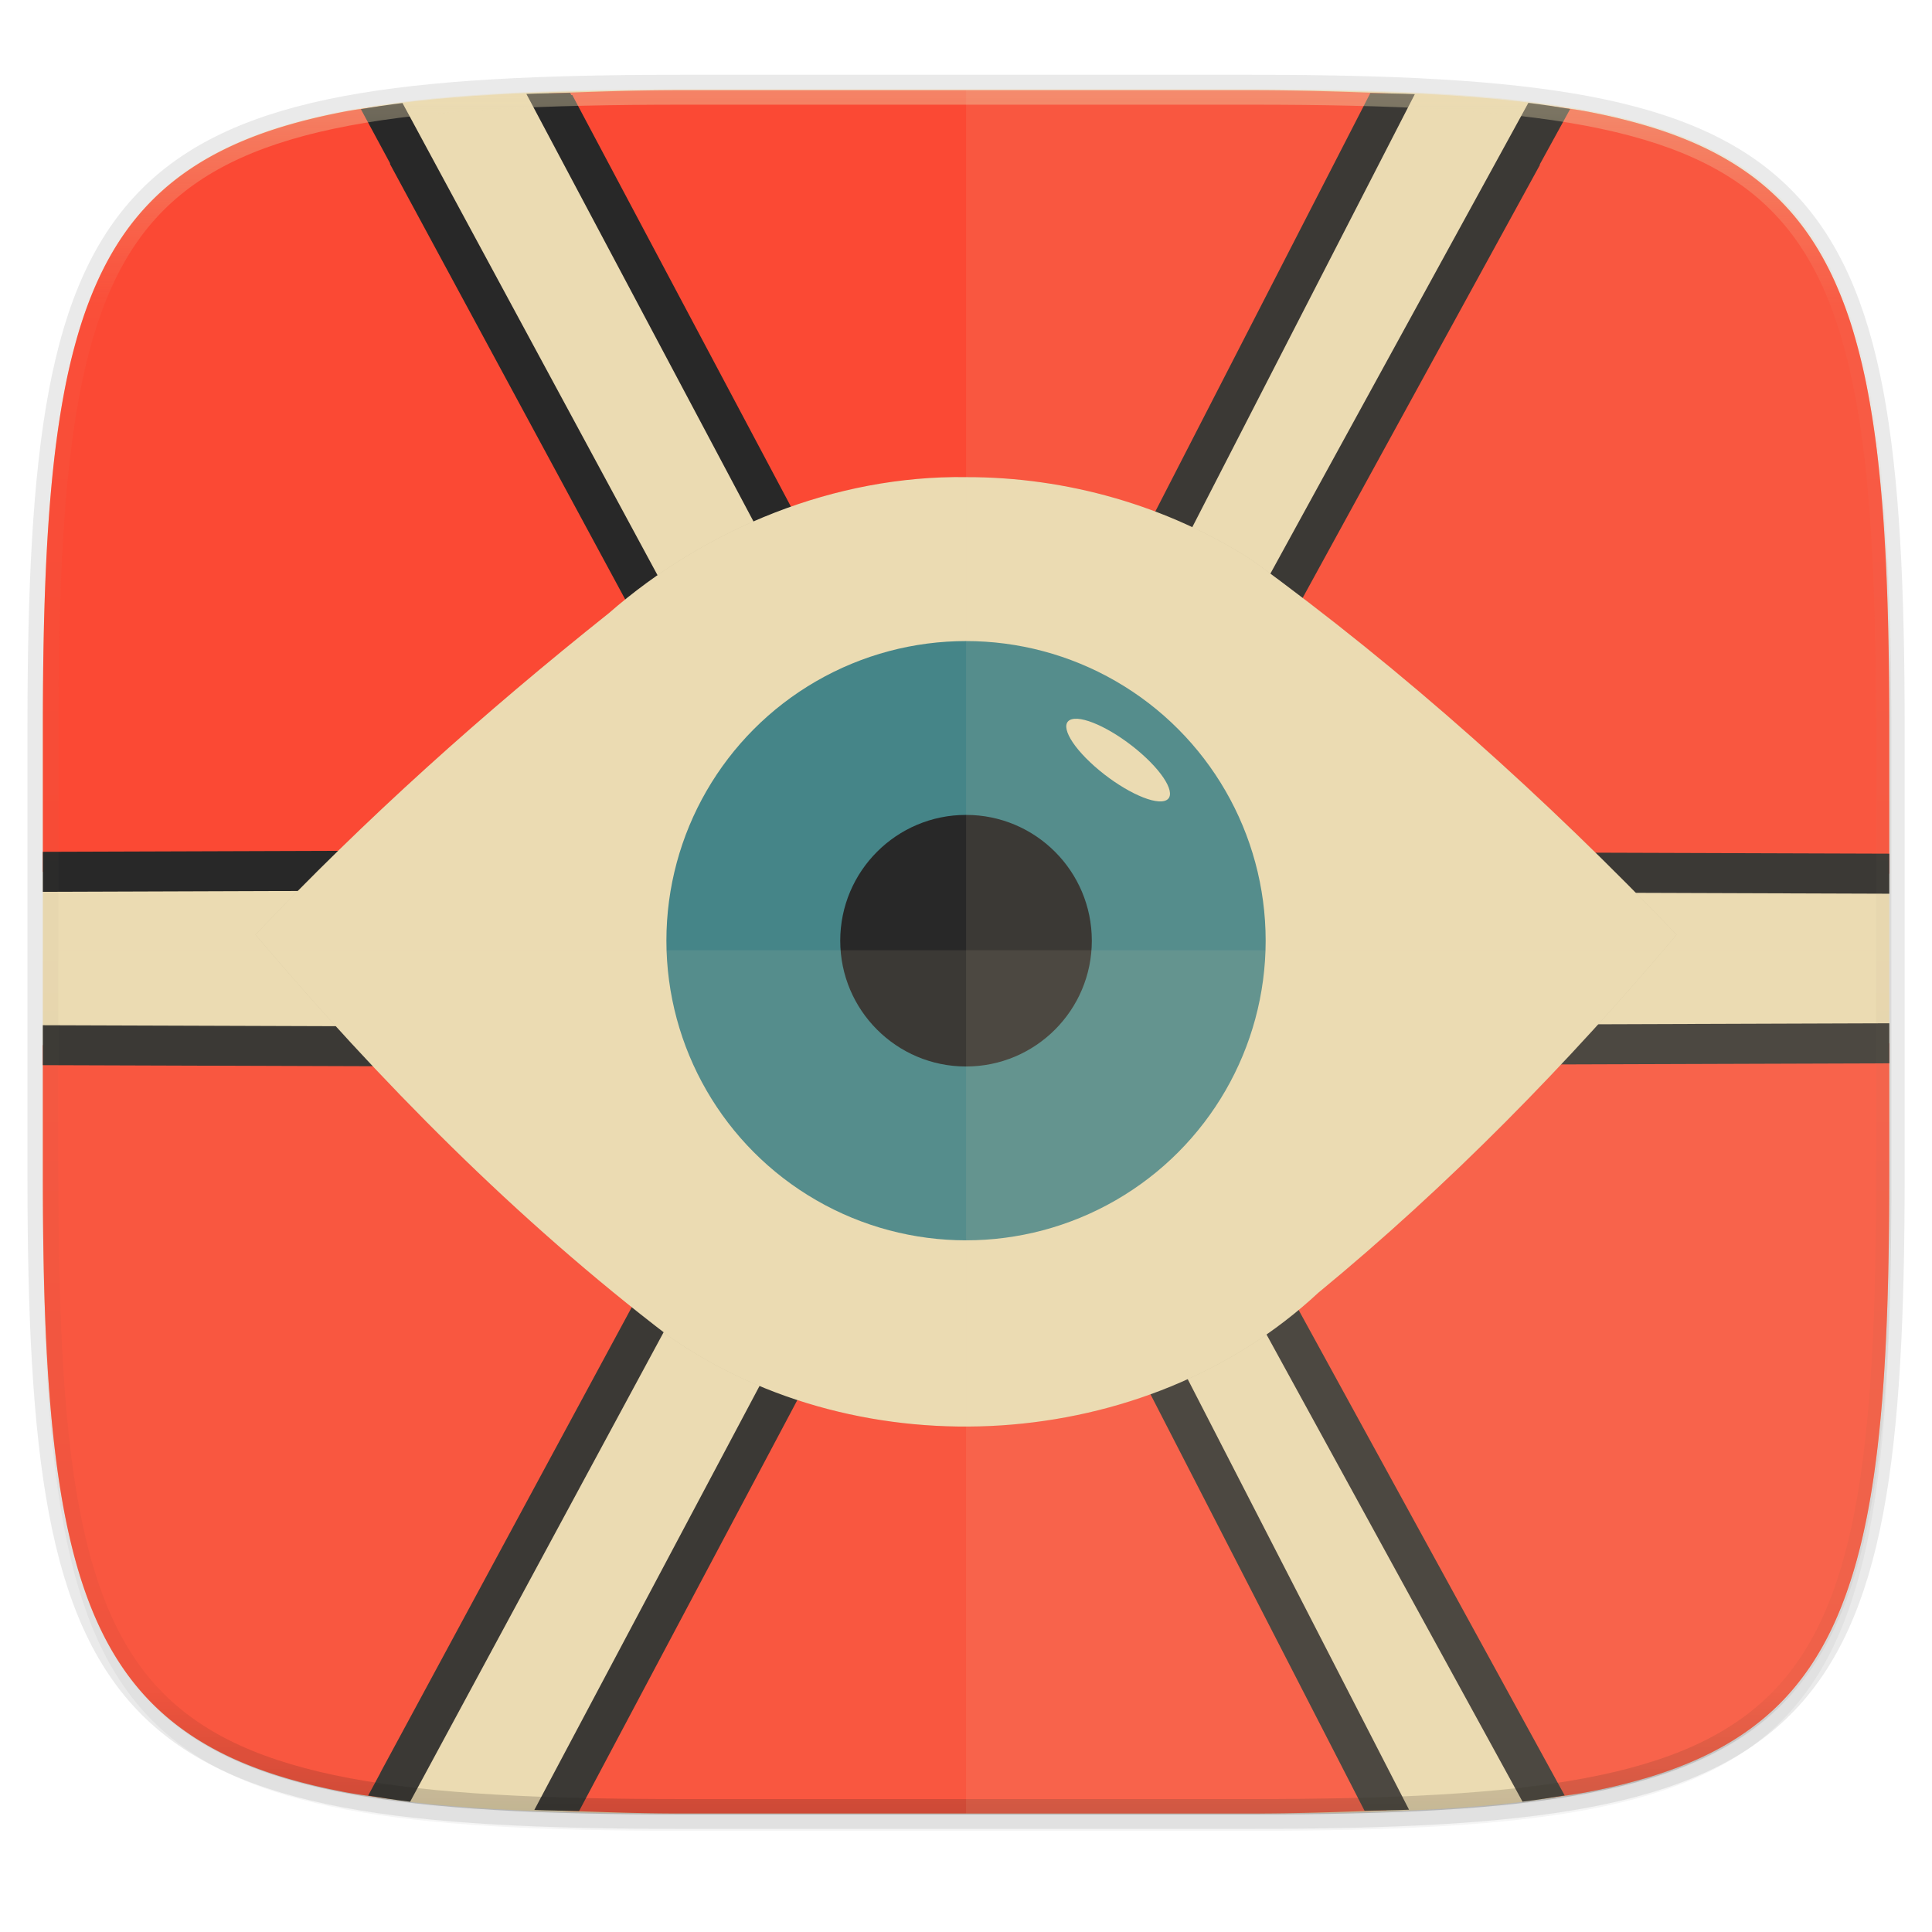
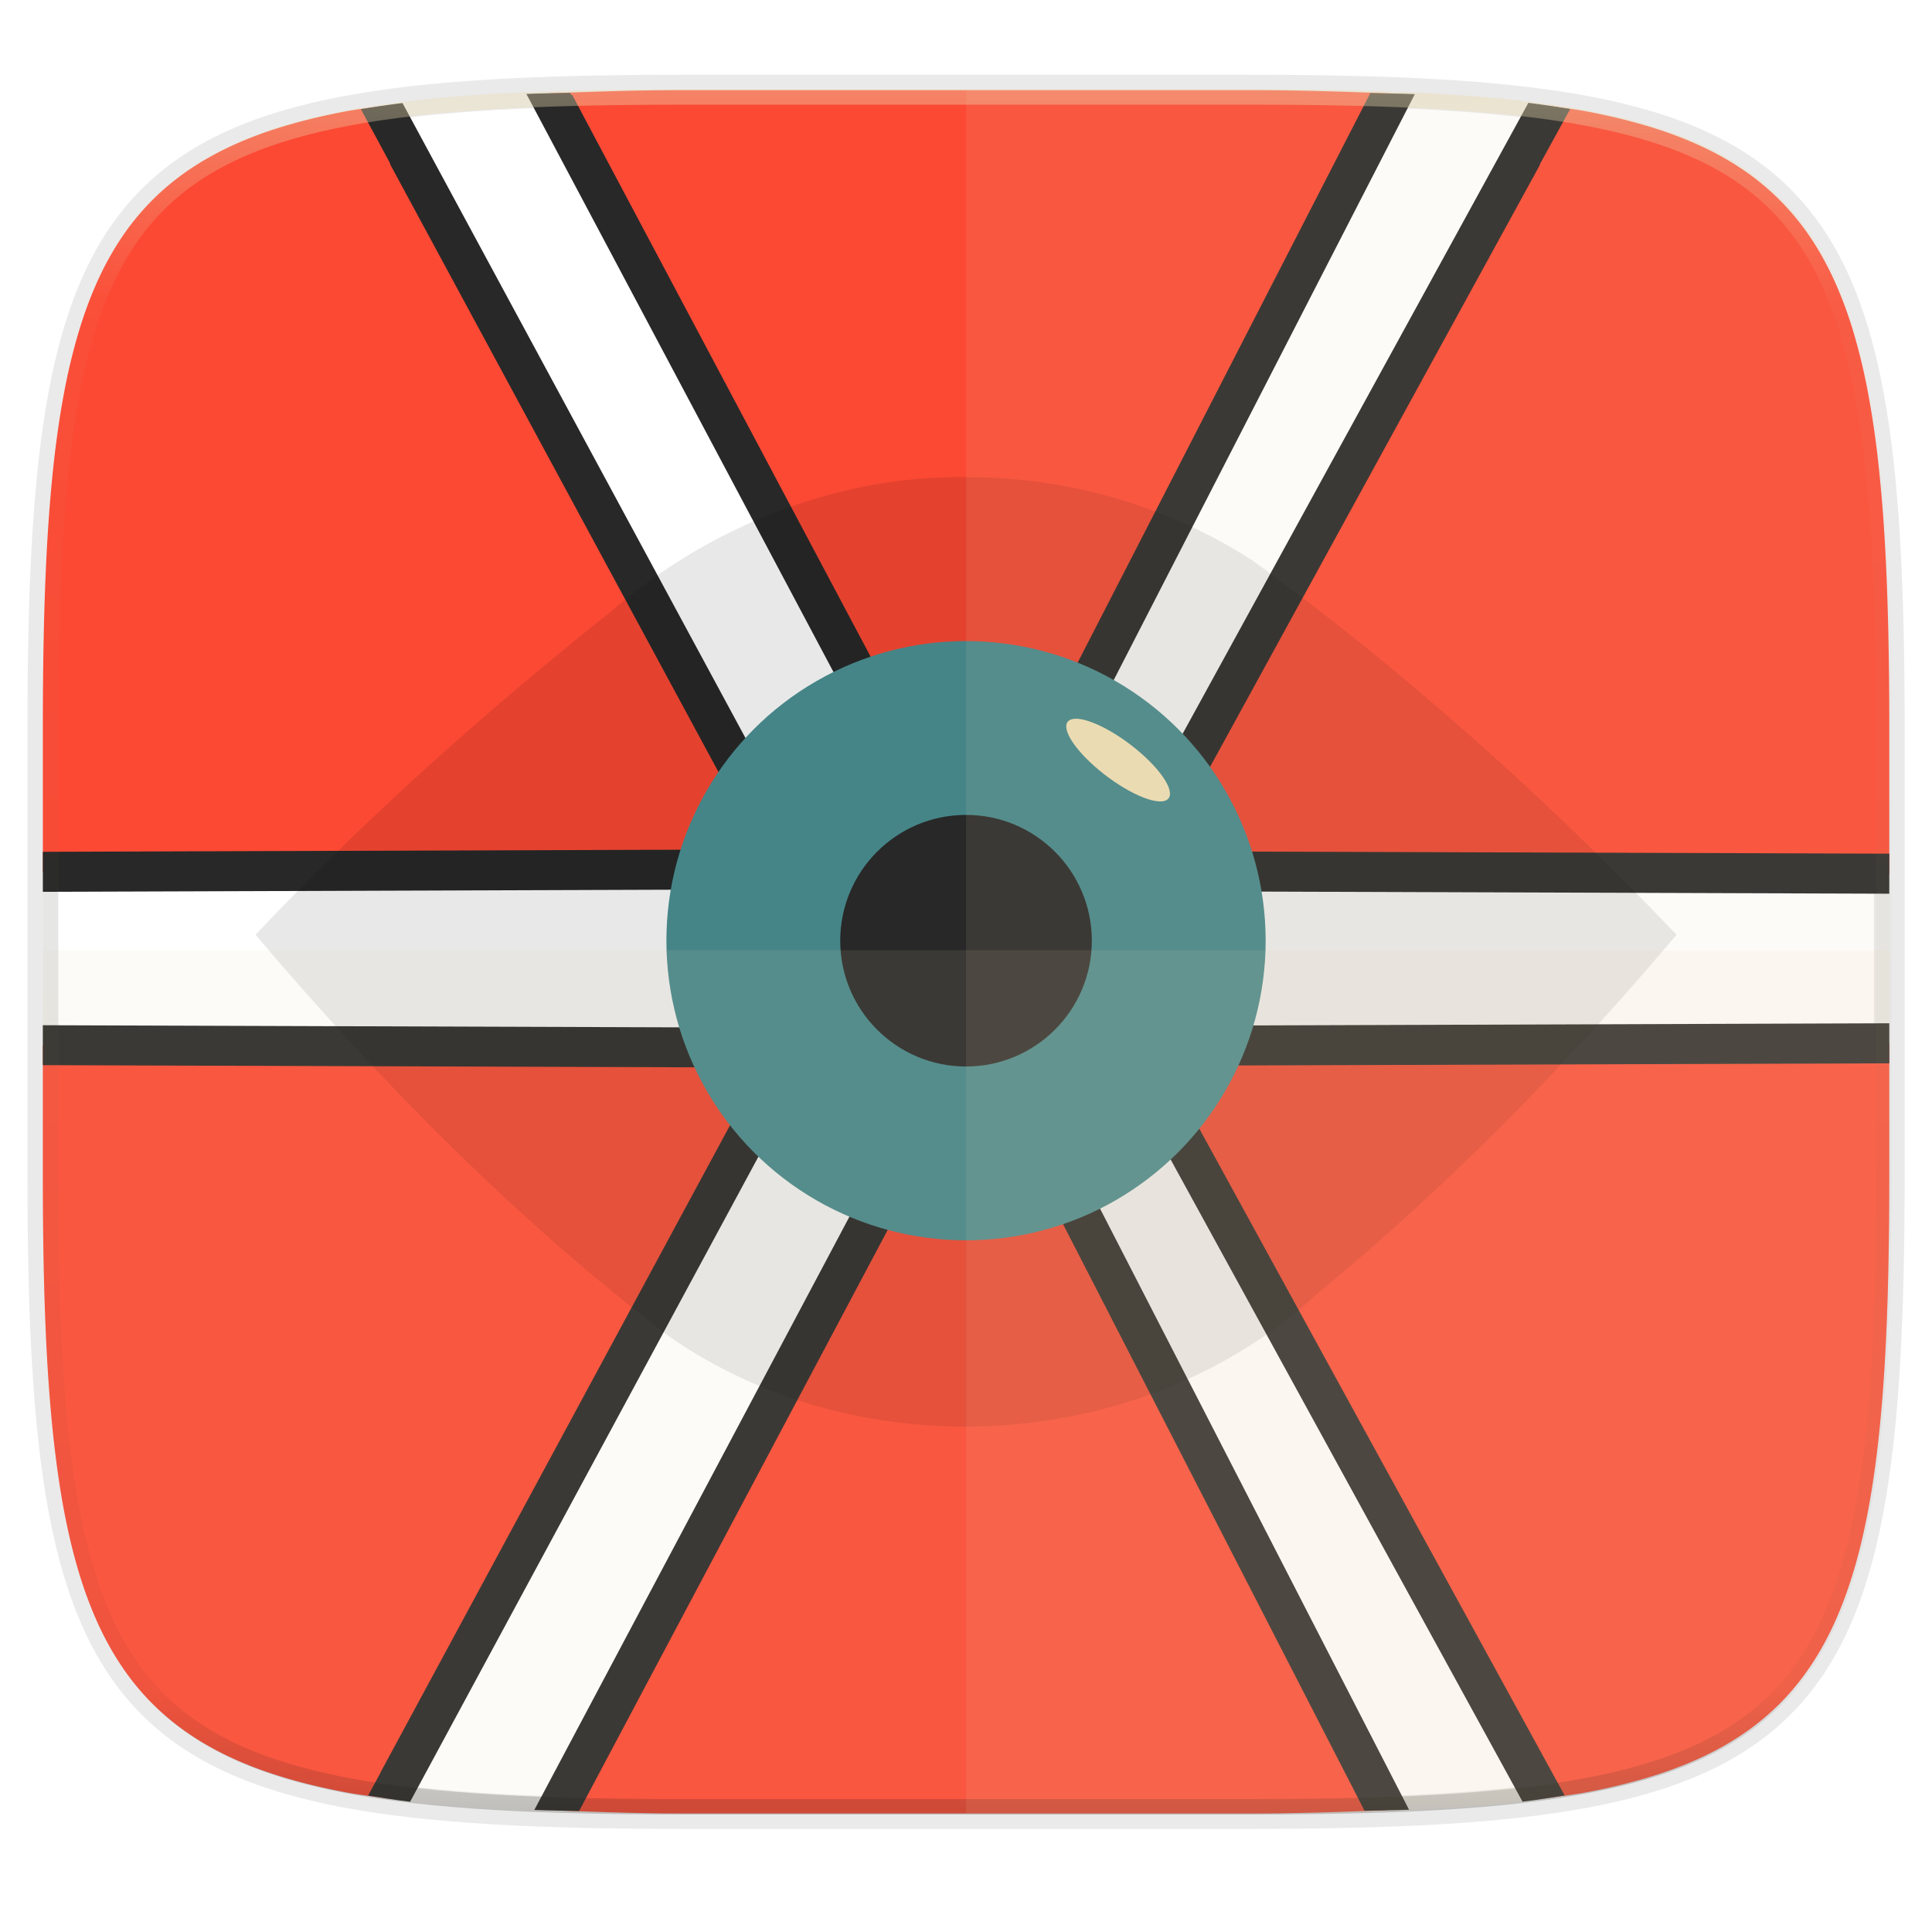
<svg xmlns="http://www.w3.org/2000/svg" width="256" height="256" viewBox="0 0 67.73 67.73">
  <defs>
    <linearGradient id="e" x1="296" x2="296" y1="-212" y2="236" gradientUnits="userSpaceOnUse">
      <stop offset="0" stop-color="#ebdbb2" />
      <stop offset=".125" stop-color="#ebdbb2" stop-opacity=".098" />
      <stop offset=".925" stop-opacity=".098" />
      <stop offset="1" stop-opacity=".498" />
    </linearGradient>
    <clipPath id="d">
      <path d="M361.938-212C507.235-212 528-191.287 528-46.125v116.25C528 215.286 507.235 236 361.937 236H214.063C68.766 236 48 215.286 48 70.125v-116.25C48-191.287 68.765-212 214.063-212z" fill="#b16286" />
    </clipPath>
  </defs>
-   <path transform="matrix(.27 0 0 .27 0 2.199)" d="M162.537 5.568c72.648 0 83.031 10.357 83.031 82.938v58.125c0 72.58-10.383 82.937-83.031 82.937H88.599c-72.648 0-83.031-10.357-83.031-82.937V88.506c0-72.581 10.383-82.938 83.031-82.938z" filter="url(#a)" opacity=".2" />
  <path d="M43.837 3.161c19.594 0 22.395 2.793 22.395 22.369v15.677c0 19.575-2.8 22.369-22.395 22.369H23.896c-19.594 0-22.394-2.794-22.394-22.37V25.53c0-19.576 2.8-22.369 22.394-22.369z" fill="none" opacity=".1" stroke-linecap="round" stroke-linejoin="round" stroke-width="1.079" stroke="#282828" />
-   <path transform="matrix(.27 0 0 .27 0 2.199)" d="M162.537 3.568c72.648 0 83.031 10.357 83.031 82.938v58.125c0 72.58-10.383 82.937-83.031 82.937H88.599c-72.648 0-83.031-10.357-83.031-82.937V86.506c0-72.581 10.383-82.938 83.031-82.938z" filter="url(#b)" opacity=".1" />
-   <path d="M43.837 3.161c19.594 0 22.395 2.793 22.395 22.369v15.677c0 19.575-2.8 22.369-22.395 22.369H23.896c-19.594 0-22.394-2.794-22.394-22.37V25.53c0-19.576 2.8-22.369 22.394-22.369z" fill="#ebdbb2" />
  <path d="M66.232 30.63v-5.1c0-2.447-.044-4.632-.159-6.582a52.606 52.606 0 0 0-.229-2.752 32.725 32.725 0 0 0-.356-2.42 21.028 21.028 0 0 0-.504-2.108 14.204 14.204 0 0 0-.672-1.818c-.254-.56-.54-1.075-.86-1.548a8.81 8.81 0 0 0-1.07-1.297 8.815 8.815 0 0 0-1.299-1.068c-.474-.32-.989-.606-1.55-.86s-1.165-.476-1.82-.67-1.356-.362-2.11-.504c-.4-.075-.855-.127-1.285-.188L39.617 30.54l26.615.09zM54.111 63.052c.505-.07 1.027-.131 1.492-.219a21.088 21.088 0 0 0 2.11-.503c.655-.194 1.26-.417 1.82-.67s1.076-.54 1.55-.86c.474-.32.906-.675 1.3-1.068s.748-.825 1.069-1.298c.32-.473.606-.987.86-1.547s.477-1.165.672-1.818c.195-.653.362-1.355.504-2.109.142-.754.26-1.56.356-2.42.096-.86.172-1.777.229-2.752.115-1.95.159-4.134.159-6.581v-4.634l-26.58.09 14.46 26.39zM19.514 63.47c1.405.047 2.752.105 4.382.105h19.942c1.776 0 3.266-.058 4.777-.114l-14.31-27.84L19.514 63.47zM1.502 36.64v4.567c0 2.447.044 4.631.158 6.581.058.975.133 1.891.23 2.752.096.86.213 1.666.355 2.42.143.754.31 1.456.504 2.109.195.653.418 1.258.672 1.818.254.56.54 1.074.86 1.547.32.473.676.905 1.07 1.298s.826.748 1.3 1.068c.473.32.988.605 1.548.86.56.253 1.167.476 1.82.67.655.195 1.357.361 2.112.503.469.089.996.151 1.506.222l14.216-26.326-26.351-.09zM13.372 3.72c-.415.061-.855.11-1.241.183-.755.142-1.457.309-2.111.503s-1.26.417-1.82.671c-.56.254-1.076.54-1.55.86-.473.32-.905.675-1.299 1.068a8.81 8.81 0 0 0-1.07 1.297c-.32.473-.606.988-.86 1.548s-.477 1.164-.672 1.818a21.029 21.029 0 0 0-.504 2.108c-.142.754-.26 1.56-.356 2.42-.096.861-.171 1.777-.229 2.752-.114 1.95-.158 4.135-.158 6.582v5.034l26.322-.089L13.372 3.721zM48.819 3.28c-1.564-.061-3.13-.119-4.981-.119H23.896c-1.733 0-3.182.059-4.662.112l15.04 28.31L48.819 3.28z" fill-rule="evenodd" fill="#fb4934" />
  <path d="M1.502 31.265l26.325-.09 1.17-.003-.557-1.03-14.33-26.53c-.506.063-.99.135-1.459.215l1.031 1.91h-.017l12.989 24.042-25.152.083v1.403zM14.378 63.163l14.093-26.101.556-1.03-1.17-.003-26.355-.088v1.4l25.183.084-13.349 24.717h.004l-.433.805c.478.077.953.156 1.471.216zM49.396 63.442l-14.465-28.14-.613-1.192-.63 1.182-14.956 28.16c.49.02 1.052.024 1.57.037l13.994-26.353L47.837 63.48c.507-.015 1.08-.015 1.559-.037zM66.232 35.873l-26.58.09-1.178.004.565 1.033 14.336 26.16c.52-.06.997-.14 1.477-.217L40.834 37.36l25.398-.083v-1.403zM53.58 3.606L39.004 30.204l-.565 1.033 1.178.004 26.615.09v-1.404l-25.433-.083L53.981 5.788v-.026l1.064-1.94c-.47-.08-.955-.153-1.465-.216zM19.987 3.255c-.5.014-1.06.016-1.534.037l15.203 28.62.631 1.182.613-1.191L49.6 3.3c-.476-.023-1.057-.022-1.56-.038L34.265 30.068 20.063 3.332h-.035l-.041-.077z" fill-rule="evenodd" fill="#282828" />
  <g transform="translate(0 -229.494)">
    <path d="M33.867 246.22c-4.595-.063-9.115 1.792-12.526 4.772-4.368 3.48-8.546 7.21-12.384 11.27 4.36 5.146 9.134 9.987 14.5 14.084 6.766 4.718 16.699 4.105 22.755-1.528 4.58-3.77 8.744-8.023 12.564-12.556-4.573-4.779-9.55-9.255-14.876-13.125-2.97-1.917-6.501-2.923-10.033-2.916z" filter="url(#c)" opacity=".3" />
-     <path d="M33.867 246.22c-4.595-.063-9.115 1.792-12.526 4.772-4.368 3.48-8.546 7.21-12.384 11.27 4.36 5.146 9.134 9.987 14.5 14.084 6.766 4.718 16.699 4.105 22.755-1.528 4.58-3.77 8.744-8.023 12.564-12.556-4.573-4.779-9.55-9.255-14.876-13.125-2.97-1.917-6.501-2.923-10.033-2.916z" fill="#ebdbb2" />
    <g transform="translate(-.593)">
      <circle cx="34.459" cy="262.472" r="10.504" fill="#458588" />
      <circle cx="34.459" cy="262.472" r="4.41" fill="#282828" />
    </g>
    <ellipse transform="matrix(.749 .662 -.966 .259 0 0)" cx="309.045" cy="199.044" rx="2.164" ry=".852" fill="#ebdbb2" />
  </g>
  <path transform="matrix(.135 0 0 .135 -4.971 31.75)" d="M361.938-212C507.235-212 528-191.287 528-46.125v116.25C528 215.286 507.235 236 361.937 236H214.063C68.766 236 48 215.286 48 70.125v-116.25C48-191.287 68.765-212 214.063-212z" clip-path="url(#d)" fill="none" opacity=".4" stroke-linecap="round" stroke-linejoin="round" stroke-width="8" stroke="url(#e)" />
  <path d="M33.867 3.161v60.415h9.97c19.594 0 22.395-2.794 22.395-22.37V25.53c0-19.576-2.8-22.369-22.395-22.369z" fill="#ebdbb2" opacity=".1" />
  <path d="M23.896 63.576c-19.594 0-22.394-2.799-22.394-22.41v-7.853h64.73v7.853c0 19.611-2.8 22.41-22.395 22.41z" fill="#ebdbb2" opacity=".1" />
</svg>